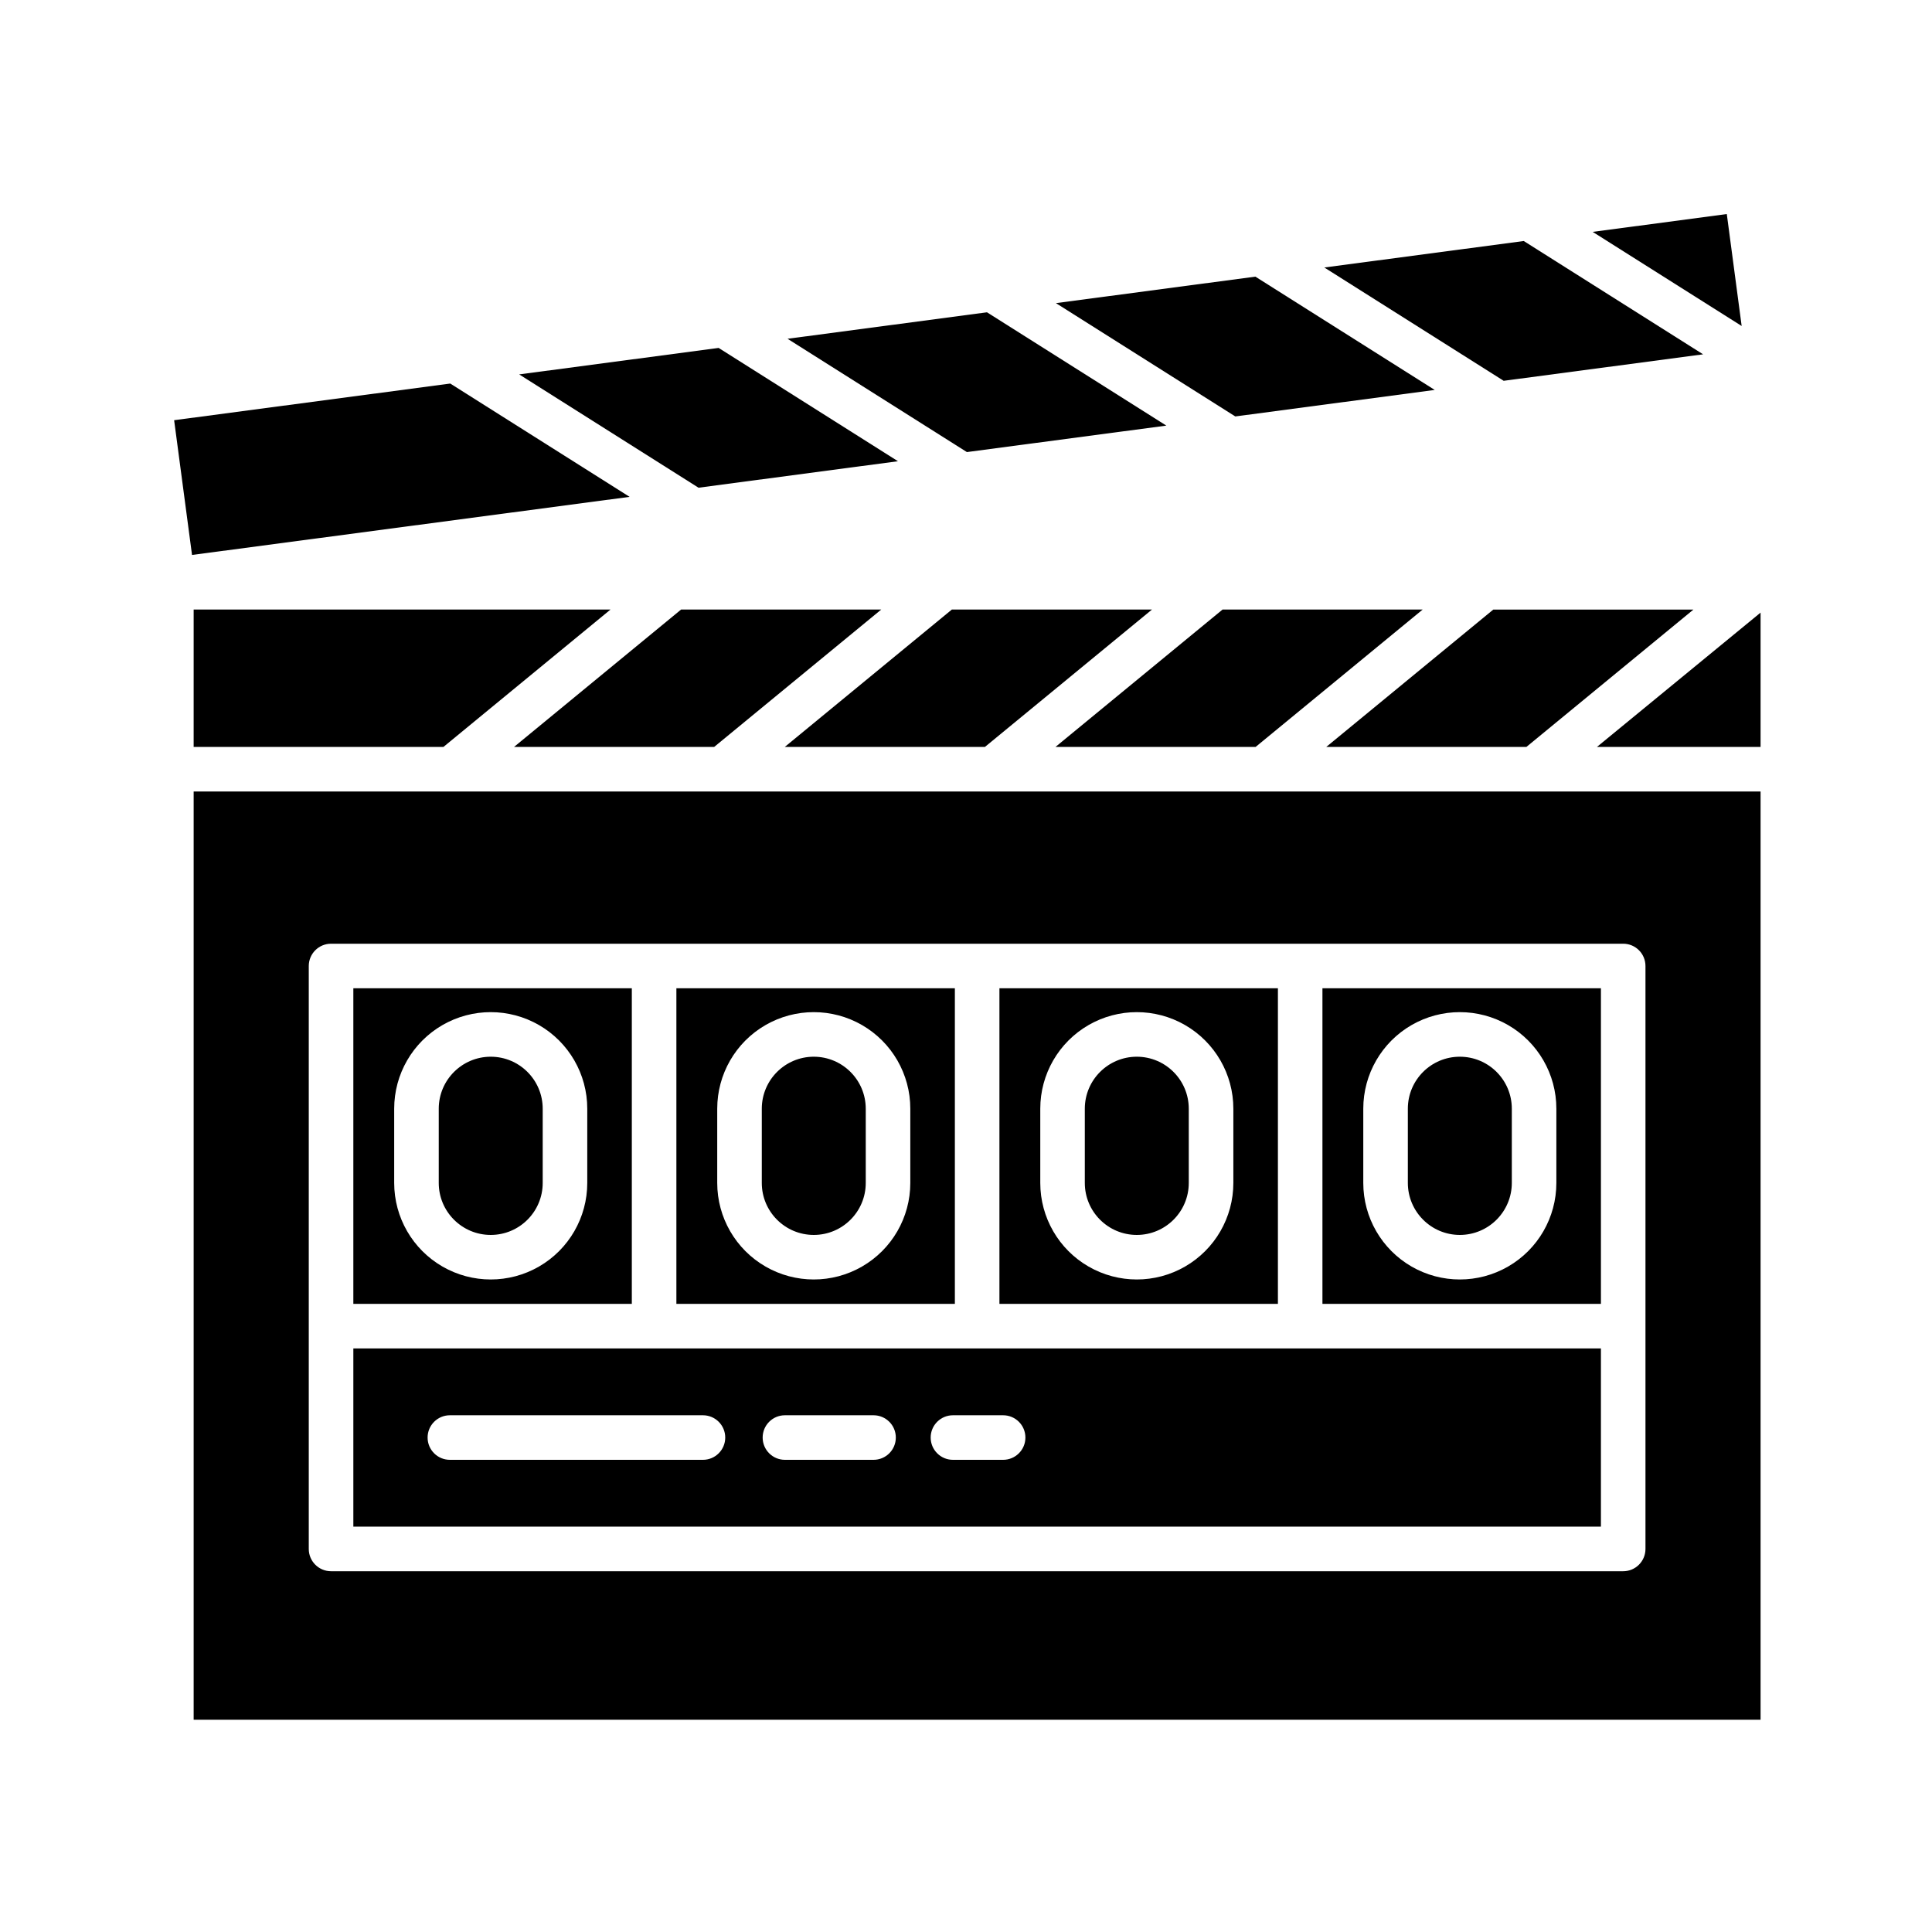
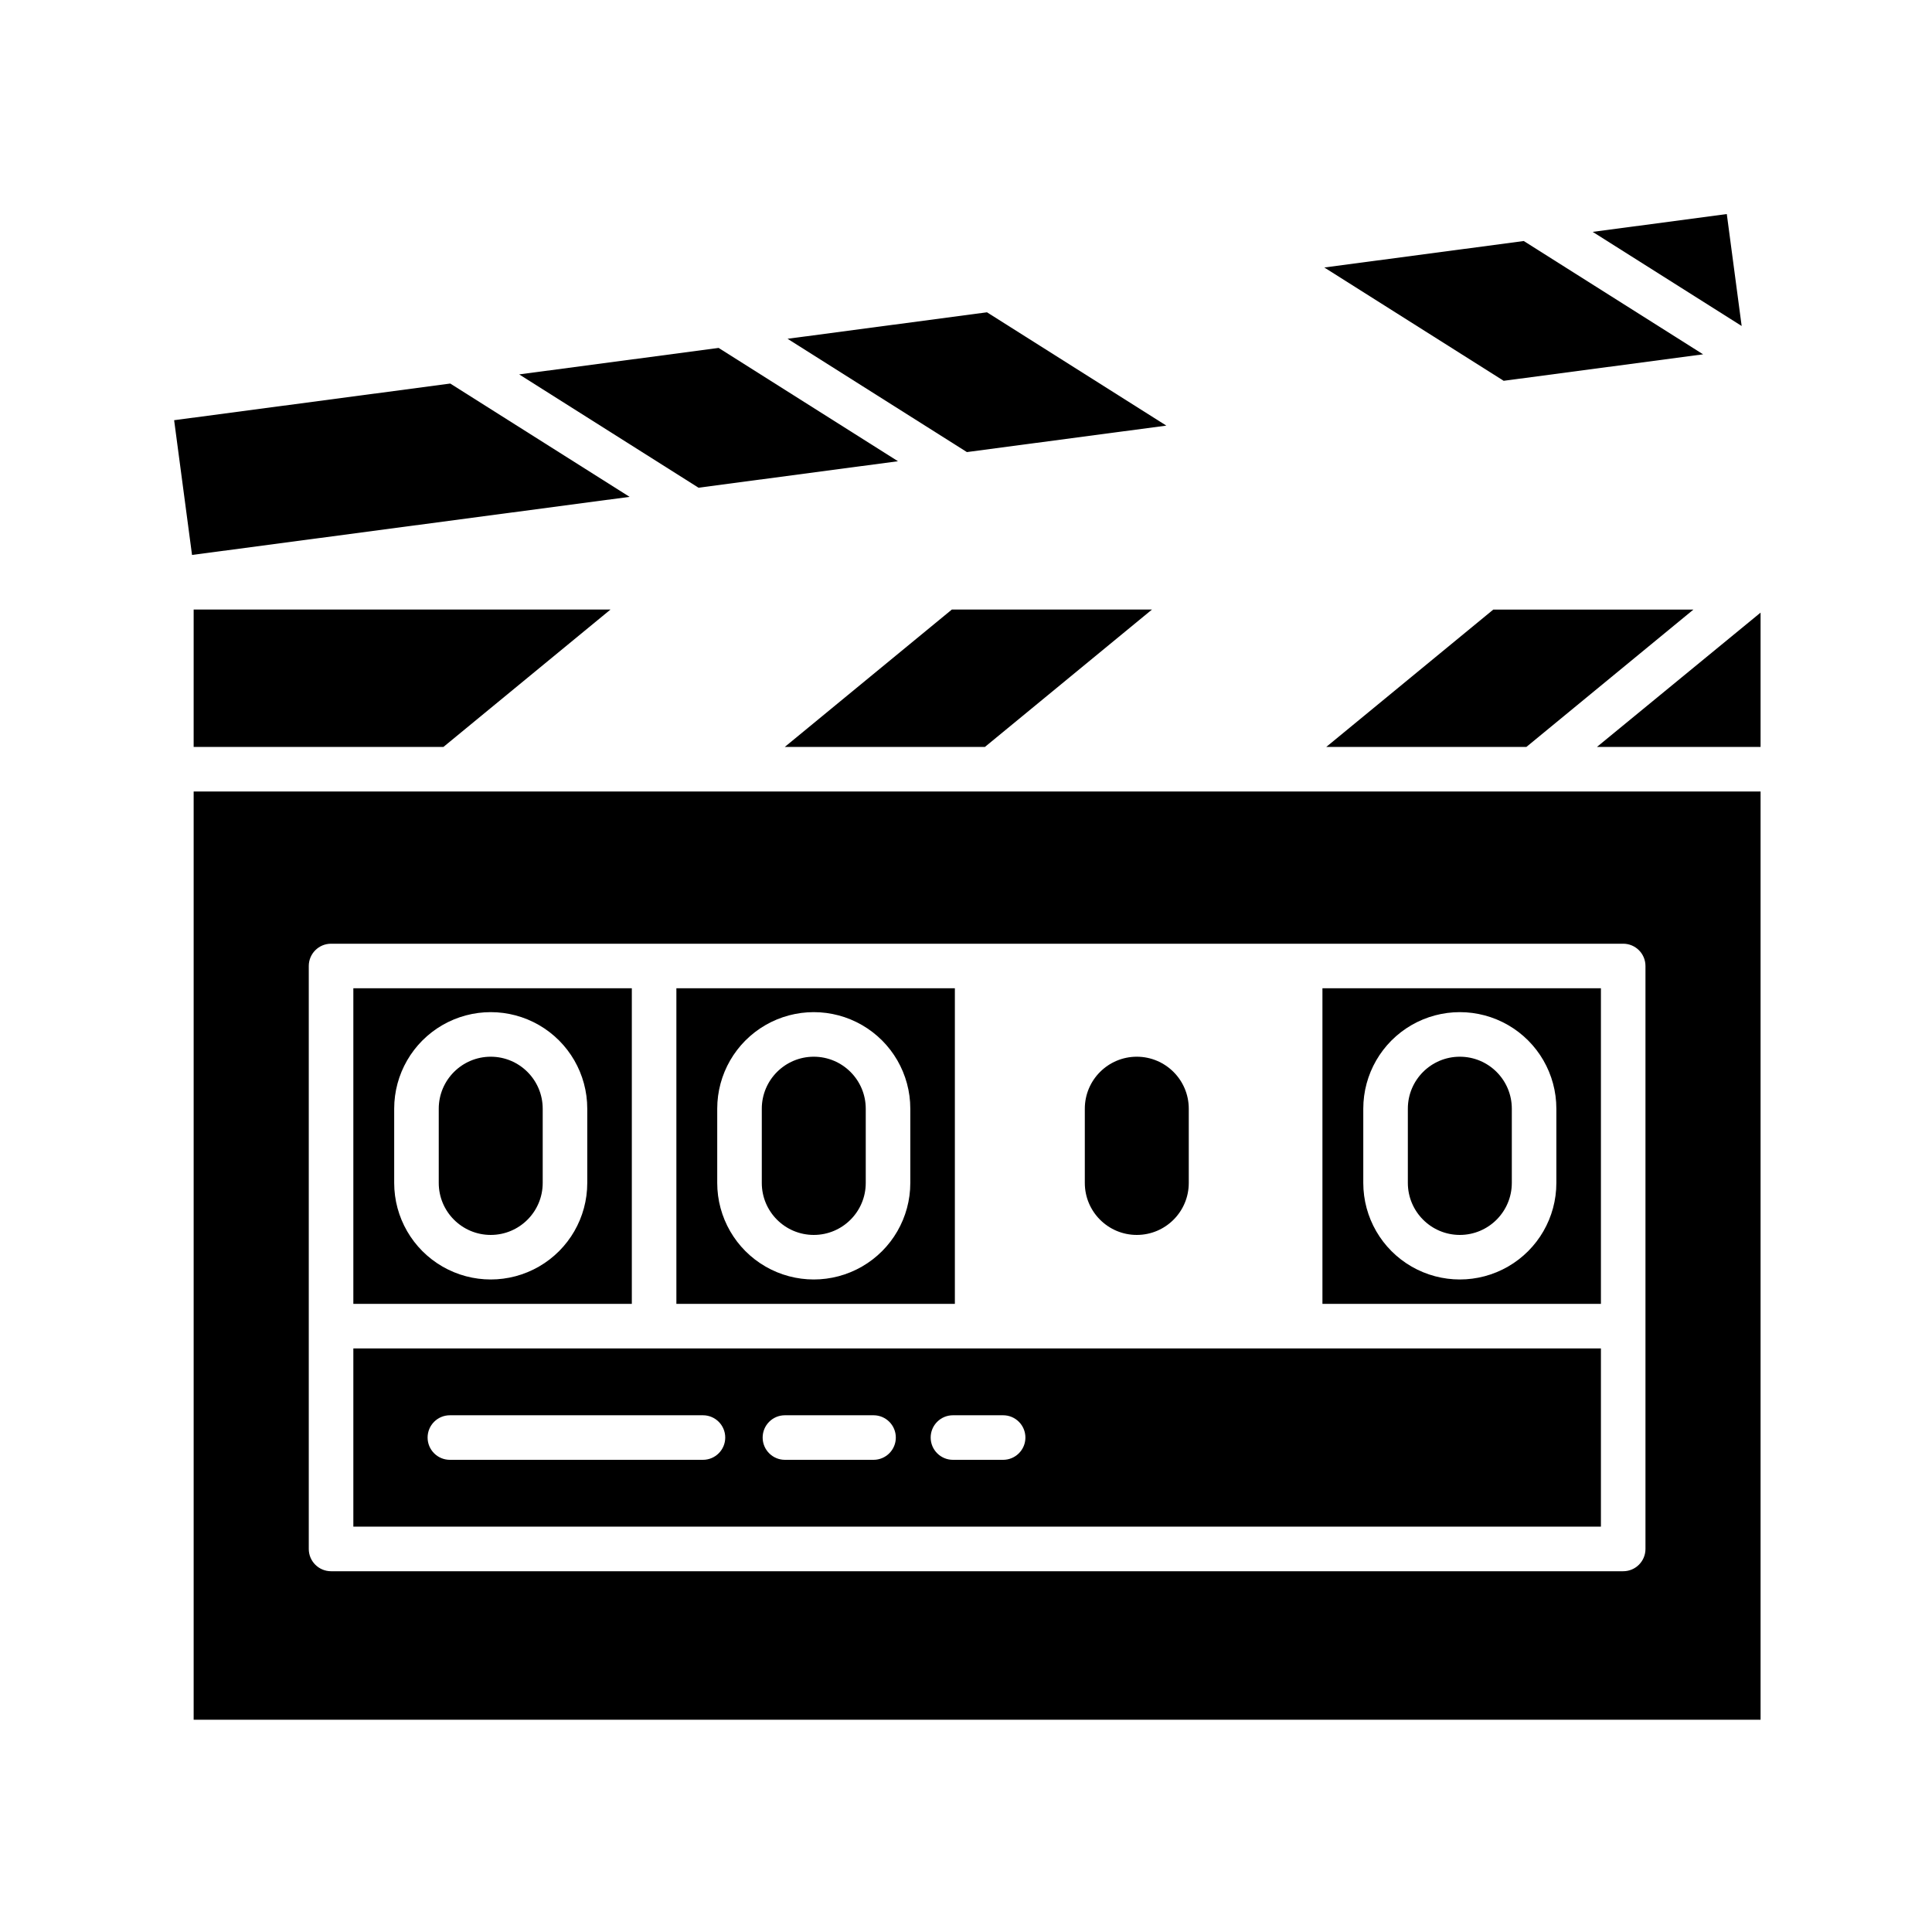
<svg xmlns="http://www.w3.org/2000/svg" fill="#000000" width="800px" height="800px" version="1.1" viewBox="144 144 512 512">
  <g>
    <path d="m381.97 266.23-47.527-30.027-52.855 7.016 47.531 30.031z" />
    <path d="m453.09 256.79-47.527-30.027-52.855 7.016 47.531 30.027z" />
-     <path d="m524.22 247.34-47.531-30.027-52.855 7.019 47.531 30.027z" />
    <path d="m494.46 489.54h73.801v-83.641h-73.801zm10.824-51.73c0-9.141 4.879-17.586 12.793-22.156 7.918-4.57 17.668-4.57 25.586 0 7.914 4.57 12.789 13.016 12.789 22.156v19.68c0 9.141-4.875 17.59-12.789 22.156-7.918 4.57-17.668 4.57-25.586 0-7.914-4.566-12.793-13.016-12.793-22.156z" />
    <path d="m592.78 305.54h-53.035l-44.273 36.406h53.035z" />
    <path d="m530.87 471.27c7.606-0.008 13.766-6.172 13.777-13.777v-19.68c0-7.606-6.168-13.773-13.777-13.773s-13.777 6.168-13.777 13.773v19.68c0.012 7.606 6.172 13.77 13.777 13.777z" />
    <path d="m310.85 275.67-47.527-30.027-73.176 9.715 4.742 35.711z" />
    <path d="m601.62 200.73-35.539 4.719 39.477 24.941z" />
-     <path d="m280.23 341.94h53.035l44.273-36.406h-53.039z" />
-     <path d="m423.72 341.94h53.035l44.273-36.406h-53.035z" />
    <path d="m445.26 424.04c-7.606 0.008-13.766 6.168-13.773 13.773v19.68c0 7.609 6.168 13.777 13.773 13.777 7.609 0 13.777-6.168 13.777-13.777v-19.68c-0.008-7.606-6.172-13.766-13.777-13.773z" />
    <path d="m595.34 237.9-47.527-30.027-52.855 7.016 47.531 30.027z" />
    <path d="m351.98 341.94h53.039l44.273-36.406h-53.039z" />
    <path d="m195.32 341.94h66.199l44.273-36.406h-110.47z" />
-     <path d="m237.64 548.58h330.62v-47.23h-330.62zm158.9-29.52h13.301c3.258 0 5.902 2.644 5.902 5.906 0 3.258-2.644 5.902-5.902 5.902h-13.301c-3.258 0-5.902-2.644-5.902-5.902 0-3.262 2.644-5.906 5.902-5.906zm-44.527 0h23.484c3.262 0 5.906 2.644 5.906 5.906 0 3.258-2.644 5.902-5.906 5.902h-23.484c-3.262 0-5.902-2.644-5.902-5.902 0-3.262 2.641-5.906 5.902-5.906zm-88.789 0h67.07-0.004c3.262 0 5.906 2.644 5.906 5.906 0 3.258-2.644 5.902-5.906 5.902h-67.066c-3.262 0-5.906-2.644-5.906-5.902 0-3.262 2.644-5.906 5.906-5.906z" />
+     <path d="m237.64 548.58h330.62v-47.23h-330.62zm158.9-29.52h13.301c3.258 0 5.902 2.644 5.902 5.906 0 3.258-2.644 5.902-5.902 5.902h-13.301c-3.258 0-5.902-2.644-5.902-5.902 0-3.262 2.644-5.906 5.902-5.906zm-44.527 0h23.484c3.262 0 5.906 2.644 5.906 5.906 0 3.258-2.644 5.902-5.906 5.902h-23.484c-3.262 0-5.902-2.644-5.902-5.902 0-3.262 2.641-5.906 5.902-5.906m-88.789 0h67.07-0.004c3.262 0 5.906 2.644 5.906 5.906 0 3.258-2.644 5.902-5.906 5.902h-67.066c-3.262 0-5.906-2.644-5.906-5.902 0-3.262 2.644-5.906 5.906-5.906z" />
    <path d="m311.44 405.9h-73.801v83.641h73.801zm-11.809 51.59c0 9.141-4.875 17.59-12.789 22.156-7.918 4.57-17.672 4.57-25.586 0-7.914-4.566-12.793-13.016-12.793-22.156v-19.68c0-9.141 4.879-17.586 12.793-22.156 7.914-4.57 17.668-4.57 25.586 0 7.914 4.57 12.789 13.016 12.789 22.156z" />
    <path d="m610.57 353.75h-415.25v246h415.25zm-30.504 200.74c0 3.258-2.641 5.902-5.902 5.902h-342.43c-3.262 0-5.906-2.644-5.906-5.902v-154.49c0-3.262 2.644-5.906 5.906-5.906h342.43c3.262 0 5.902 2.644 5.902 5.906z" />
    <path d="m397.05 405.9h-73.801v83.641h73.801zm-11.809 51.59c0 9.141-4.875 17.59-12.793 22.156-7.914 4.57-17.668 4.57-25.582 0-7.918-4.566-12.793-13.016-12.793-22.156v-19.68c0-9.141 4.875-17.586 12.793-22.156 7.914-4.57 17.668-4.57 25.582 0 7.918 4.57 12.793 13.016 12.793 22.156z" />
    <path d="m610.57 306.35-43.359 35.59h43.359z" />
    <path d="m274.05 424.04c-7.606 0.008-13.77 6.168-13.777 13.773v19.68c0 7.609 6.168 13.777 13.777 13.777s13.773-6.168 13.773-13.777v-19.68c-0.008-7.606-6.168-13.766-13.773-13.773z" />
-     <path d="m482.66 405.9h-73.801v83.641h73.801zm-11.809 51.59c0 9.141-4.879 17.59-12.793 22.156-7.914 4.57-17.668 4.57-25.586 0-7.914-4.566-12.789-13.016-12.789-22.156v-19.68c0-9.141 4.875-17.586 12.789-22.156 7.918-4.57 17.672-4.57 25.586 0 7.914 4.57 12.793 13.016 12.793 22.156z" />
    <path d="m359.66 424.04c-7.606 0.008-13.77 6.168-13.777 13.773v19.68c0 7.609 6.168 13.777 13.777 13.777 7.606 0 13.773-6.168 13.773-13.777v-19.68c-0.008-7.606-6.172-13.766-13.773-13.773z" />
  </g>
</svg>